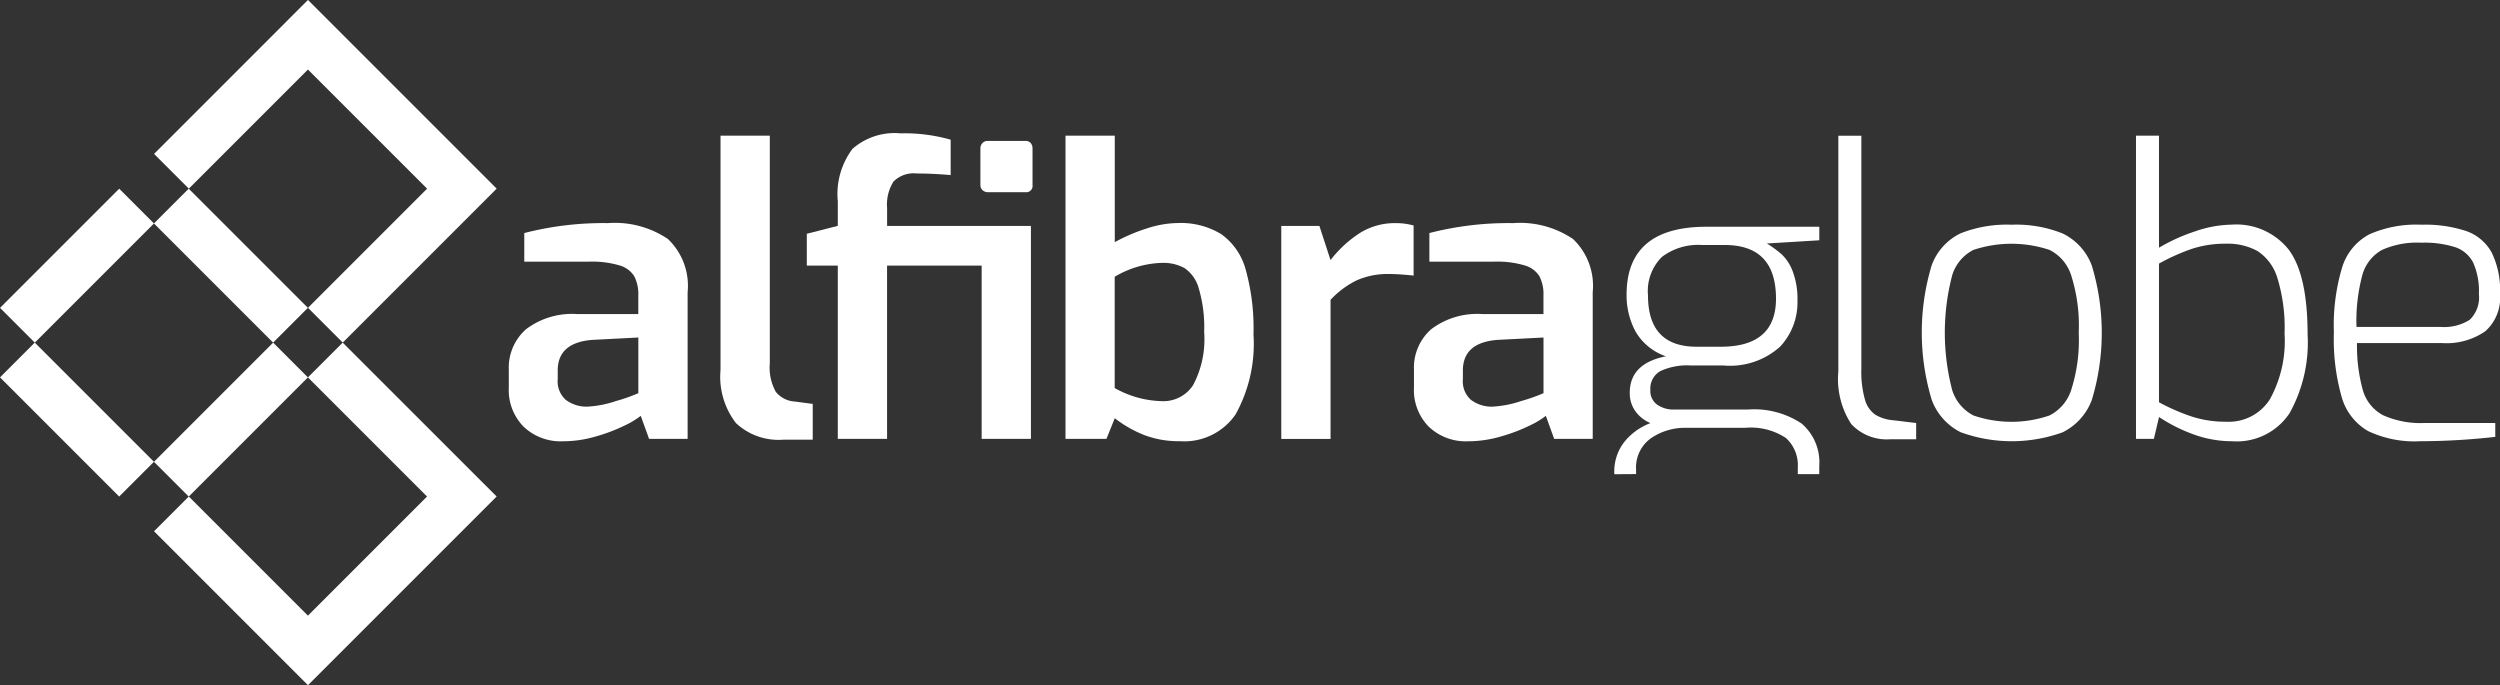
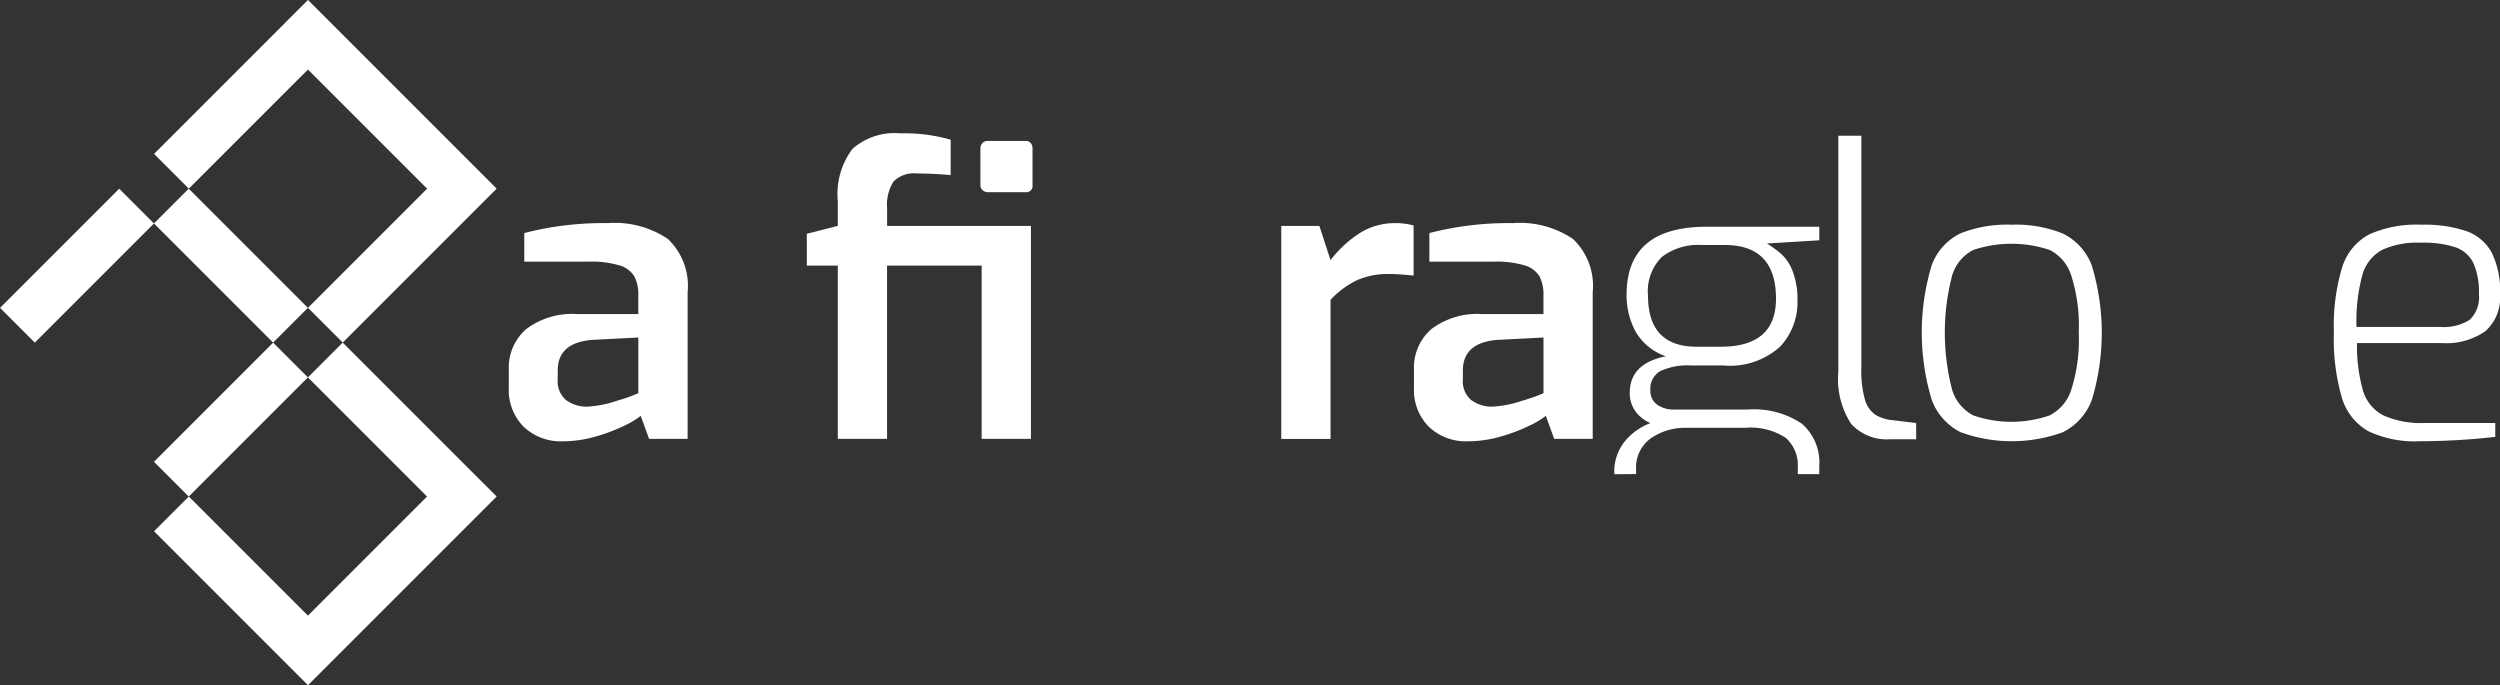
<svg xmlns="http://www.w3.org/2000/svg" width="184.683" height="50.621" viewBox="0 0 184.683 50.621">
  <rect x="0" y="0" width="184.683" height="50.621" fill="#333333" stroke="none" />
  <g transform="translate(8174.912 -6847)">
    <path d="M1366.631,427.094a3.852,3.852,0,0,1-1.1-2.892v-1.322a3.779,3.779,0,0,1,1.276-2.994,5.631,5.631,0,0,1,3.8-1.116h4.49v-1.38a2.879,2.879,0,0,0-.294-1.408,1.889,1.889,0,0,0-1.086-.807,7.23,7.23,0,0,0-2.288-.279h-4.755v-2.113a23.368,23.368,0,0,1,6.165-.733,7,7,0,0,1,4.448,1.174,4.779,4.779,0,0,1,1.454,3.933v10.831h-2.847l-.616-1.7a6.231,6.231,0,0,1-1.2.718,12.626,12.626,0,0,1-2.129.807,8.655,8.655,0,0,1-2.423.353A3.964,3.964,0,0,1,1366.631,427.094Zm6.84-1.908a12.536,12.536,0,0,0,1.629-.573V420.5l-3.4.175q-2.554.2-2.555,2.26v.647a1.822,1.822,0,0,0,.6,1.527,2.56,2.56,0,0,0,1.54.5A7.883,7.883,0,0,0,1373.471,425.187Z" transform="translate(-9502.856 6451.433)" fill="#fff" />
-     <path d="M1439,403.427a5.594,5.594,0,0,1-1.145-3.92V382.19h3.641v16.82a3.687,3.687,0,0,0,.441,2.1,1.941,1.941,0,0,0,1.408.72l1.322.175v2.641h-2.143A4.609,4.609,0,0,1,1439,403.427Z" transform="translate(-9559.54 6474.833)" fill="#fff" />
    <path d="M1483.866,403.952h-3.641v-12.8h-6.987v12.8h-3.64v-12.8h-2.289V388.8l2.289-.586V386.4a5.555,5.555,0,0,1,1.086-3.874,4.721,4.721,0,0,1,3.552-1.144,12.4,12.4,0,0,1,3.7.469v2.613q-1.35-.117-2.494-.117a2.1,2.1,0,0,0-1.733.6,3.194,3.194,0,0,0-.469,1.951v1.322h10.625v15.732Zm-.015-21.854a.647.647,0,0,1,.132.426V385.2a.466.466,0,0,1-.528.528h-2.76a.554.554,0,0,1-.4-.147.489.489,0,0,1-.162-.381v-2.671a.6.6,0,0,1,.147-.426.526.526,0,0,1,.411-.162h2.76A.5.5,0,0,1,1483.851,382.1Z" transform="translate(-9582.619 6475.469)" fill="#fff" />
-     <path d="M1561.477,404.31a8.811,8.811,0,0,1-2.187-1.248l-.616,1.527h-3.024v-22.4h3.64v7.867a13.044,13.044,0,0,1,2.362-1.012,7.58,7.58,0,0,1,2.276-.4,5.734,5.734,0,0,1,3.23.822,4.733,4.733,0,0,1,1.806,2.628,16.176,16.176,0,0,1,.573,4.77,10.737,10.737,0,0,1-1.322,5.914,4.587,4.587,0,0,1-4.11,1.981A7.156,7.156,0,0,1,1561.477,404.31Zm3.61-3.714a7.21,7.21,0,0,0,.807-3.9,10.143,10.143,0,0,0-.4-3.229,2.665,2.665,0,0,0-1.058-1.5,3.291,3.291,0,0,0-1.659-.381,7.221,7.221,0,0,0-3.493,1.027v8.22a7.425,7.425,0,0,0,3.493.969A2.618,2.618,0,0,0,1565.088,400.6Z" transform="translate(-9651.85 6474.833)" fill="#fff" />
    <path d="M1629.34,412.256h2.818l.822,2.524a8.691,8.691,0,0,1,2.187-2.012,4.871,4.871,0,0,1,2.628-.718,4.822,4.822,0,0,1,1.322.175v3.7q-1.116-.117-1.791-.117a5.7,5.7,0,0,0-2.378.454,6.569,6.569,0,0,0-1.966,1.454V427.99h-3.64V412.256Z" transform="translate(-9709.602 6451.433)" fill="#fff" />
    <path d="M1675.761,427.094a3.852,3.852,0,0,1-1.1-2.892v-1.322a3.778,3.778,0,0,1,1.276-2.994,5.631,5.631,0,0,1,3.8-1.116h4.49v-1.38a2.879,2.879,0,0,0-.294-1.408,1.889,1.889,0,0,0-1.086-.807,7.232,7.232,0,0,0-2.289-.279H1675.8v-2.113a23.371,23.371,0,0,1,6.165-.733,7,7,0,0,1,4.447,1.174,4.779,4.779,0,0,1,1.454,3.933v10.831h-2.847l-.616-1.7a6.243,6.243,0,0,1-1.2.718,12.628,12.628,0,0,1-2.128.807,8.654,8.654,0,0,1-2.423.353A3.96,3.96,0,0,1,1675.761,427.094Zm6.84-1.908a12.528,12.528,0,0,0,1.629-.573V420.5l-3.4.175q-2.554.2-2.555,2.26v.647a1.822,1.822,0,0,0,.6,1.527,2.56,2.56,0,0,0,1.54.5A7.9,7.9,0,0,0,1682.6,425.187Z" transform="translate(-9745.119 6451.433)" fill="#fff" />
    <path d="M1820.544,403.5a6.1,6.1,0,0,1-.954-3.889V382.2h1.7v17.231a7.522,7.522,0,0,0,.264,2.26,2.03,2.03,0,0,0,.763,1.116,2.986,2.986,0,0,0,1.322.411l1.7.206v1.2h-1.908A3.583,3.583,0,0,1,1820.544,403.5Z" transform="translate(-9858.698 6474.826)" fill="#fff" />
    <path d="M1850.98,427.929a4.356,4.356,0,0,1-2.157-2.408,17.2,17.2,0,0,1,0-9.937,4.235,4.235,0,0,1,2.144-2.362,9.334,9.334,0,0,1,3.757-.632,9.24,9.24,0,0,1,3.772.647,4.292,4.292,0,0,1,2.156,2.377,17.134,17.134,0,0,1,0,9.92,4.366,4.366,0,0,1-2.156,2.392,11.052,11.052,0,0,1-7.517,0Zm6.547-1.248a3.218,3.218,0,0,0,1.6-1.88,12.114,12.114,0,0,0,.558-4.227,12.244,12.244,0,0,0-.558-4.242,3.165,3.165,0,0,0-1.6-1.88,8.923,8.923,0,0,0-5.622,0,3.115,3.115,0,0,0-1.57,1.88,16.782,16.782,0,0,0,0,8.469,3.179,3.179,0,0,0,1.57,1.88,8.652,8.652,0,0,0,5.622,0Z" transform="translate(-9881.034 6451.01)" fill="#fff" />
-     <path d="M1925.437,404.236a11.8,11.8,0,0,1-2.494-1.263l-.381,1.614h-1.322v-22.4h1.7v8.278a13.573,13.573,0,0,1,2.7-1.218,8.537,8.537,0,0,1,2.641-.484,4.947,4.947,0,0,1,4.257,1.865q1.379,1.866,1.38,6.238a10.739,10.739,0,0,1-1.334,5.827,4.679,4.679,0,0,1-4.242,2.07A8.3,8.3,0,0,1,1925.437,404.236Zm5.693-2.57a8.9,8.9,0,0,0,1.086-4.858,12.47,12.47,0,0,0-.528-4.095,3.606,3.606,0,0,0-1.469-2,4.582,4.582,0,0,0-2.319-.543,7.984,7.984,0,0,0-2.451.353,15.12,15.12,0,0,0-2.509,1.116v10.245a15.163,15.163,0,0,0,2.423,1.056,8.049,8.049,0,0,0,2.54.381A3.6,3.6,0,0,0,1931.13,401.667Z" transform="translate(-9938.36 6474.833)" fill="#fff" />
    <path d="M1991.357,427.84a4.222,4.222,0,0,1-1.951-2.481,15.6,15.6,0,0,1-.586-4.813,14.861,14.861,0,0,1,.617-4.828,4.135,4.135,0,0,1,2.012-2.423,8.61,8.61,0,0,1,3.831-.705,9.687,9.687,0,0,1,3.316.469,3.436,3.436,0,0,1,1.88,1.586,6.345,6.345,0,0,1,.617,3.052,3.312,3.312,0,0,1-1.1,2.773,5.058,5.058,0,0,1-3.184.865h-6.282a12.2,12.2,0,0,0,.441,3.509,3.047,3.047,0,0,0,1.482,1.819,6.8,6.8,0,0,0,3.126.573h5.166v1.027a50.587,50.587,0,0,1-5.548.322A8.029,8.029,0,0,1,1991.357,427.84Zm5.328-7.7a3.541,3.541,0,0,0,2.172-.528,2.3,2.3,0,0,0,.675-1.908,5.191,5.191,0,0,0-.411-2.289,2.316,2.316,0,0,0-1.322-1.159,7.522,7.522,0,0,0-2.525-.337,6.316,6.316,0,0,0-2.92.543,3.064,3.064,0,0,0-1.438,1.865,13.128,13.128,0,0,0-.426,3.816h6.2Z" transform="translate(-9991.32 6451.01)" fill="#fff" />
    <path d="M1744.658,431.544v-.337a2.646,2.646,0,0,1,1.086-2.3,4.414,4.414,0,0,1,2.641-.779h4.315a4.715,4.715,0,0,1,3.024.748,2.715,2.715,0,0,1,.88,2.187v.484h1.586v-.6a3.777,3.777,0,0,0-1.291-3.126,6.307,6.307,0,0,0-3.993-1.043h-5.459a2.092,2.092,0,0,1-1.218-.353,1.23,1.23,0,0,1-.515-1.086,1.471,1.471,0,0,1,.749-1.408,4.716,4.716,0,0,1,2.217-.411h2.407a5.526,5.526,0,0,0,4.2-1.38,4.753,4.753,0,0,0,1.292-3.377,5.807,5.807,0,0,0-.353-2.2,3.35,3.35,0,0,0-.822-1.261,8.056,8.056,0,0,0-1.086-.792l3.874-.236v-1h-8.336q-5.9,0-5.9,5.021a5.613,5.613,0,0,0,.66,2.715,4.128,4.128,0,0,0,2.245,1.834q-2.67.529-2.671,2.7a2.286,2.286,0,0,0,.4,1.335,2.622,2.622,0,0,0,1.129.9,4.507,4.507,0,0,0-1.938,1.4,3.546,3.546,0,0,0-.733,2.276v.1Zm.88-13.195a3.556,3.556,0,0,1,1.028-2.847,4.438,4.438,0,0,1,2.966-.88h1.674q3.787,0,3.788,3.963,0,3.553-4.08,3.552h-1.791Q1745.537,422.133,1745.538,418.349Z" transform="translate(-9798.707 6450.477)" fill="#fff" />
    <g transform="translate(-8174.912 6847)">
      <rect width="12.451" height="3.632" transform="translate(11.374 34.115) rotate(-45)" fill="#fff" />
      <rect width="12.451" height="3.632" transform="translate(0.003 22.744) rotate(-45)" fill="#fff" />
      <path d="M1264.535,349.789l-8.8,8.8,2.568,2.568,11.371-11.371-13.939-13.939-11.371,11.372,2.568,2.568,8.8-8.8Z" transform="translate(-1232.984 -335.85)" fill="#fff" />
-       <rect width="3.632" height="12.451" transform="translate(0 27.877) rotate(-45)" fill="#fff" />
      <path d="M1255.731,455.428l8.8,8.8-8.8,8.8-8.8-8.8-2.568,2.568,11.371,11.371,13.939-13.939L1258.3,452.86Z" transform="translate(-1232.984 -427.549)" fill="#fff" />
      <rect width="3.632" height="12.451" transform="translate(11.372 16.506) rotate(-45)" fill="#fff" />
    </g>
  </g>
</svg>